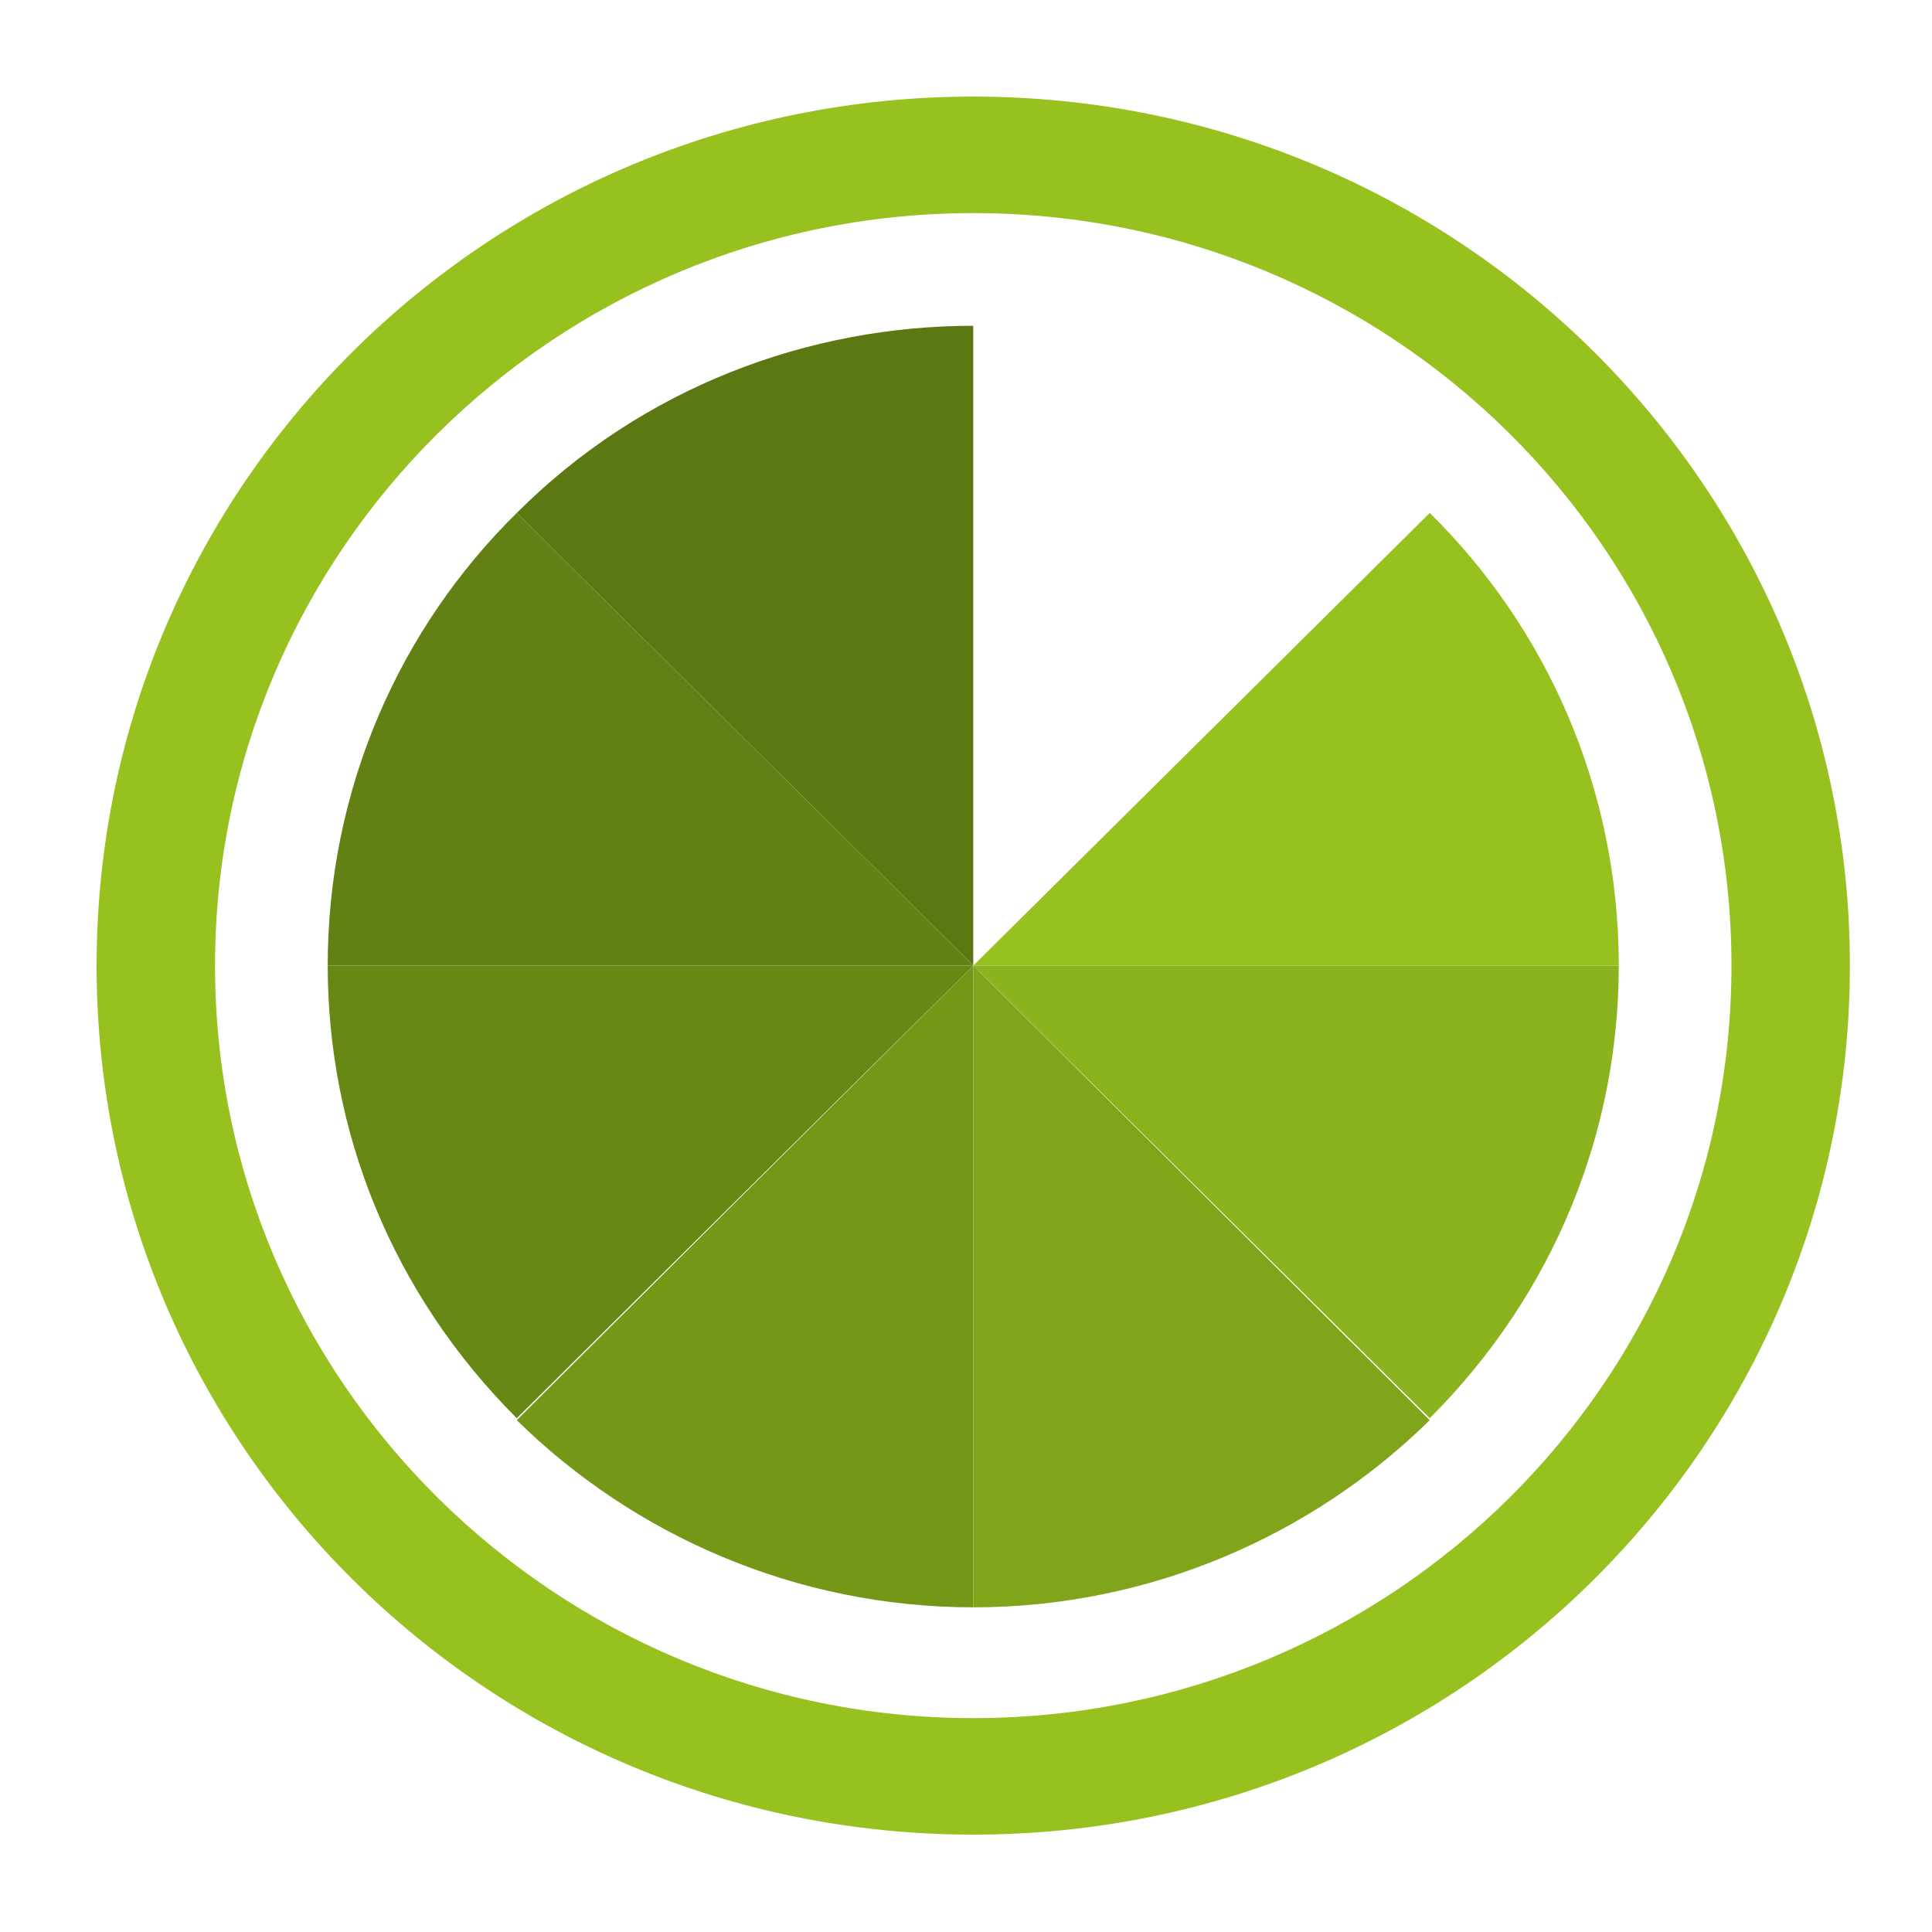
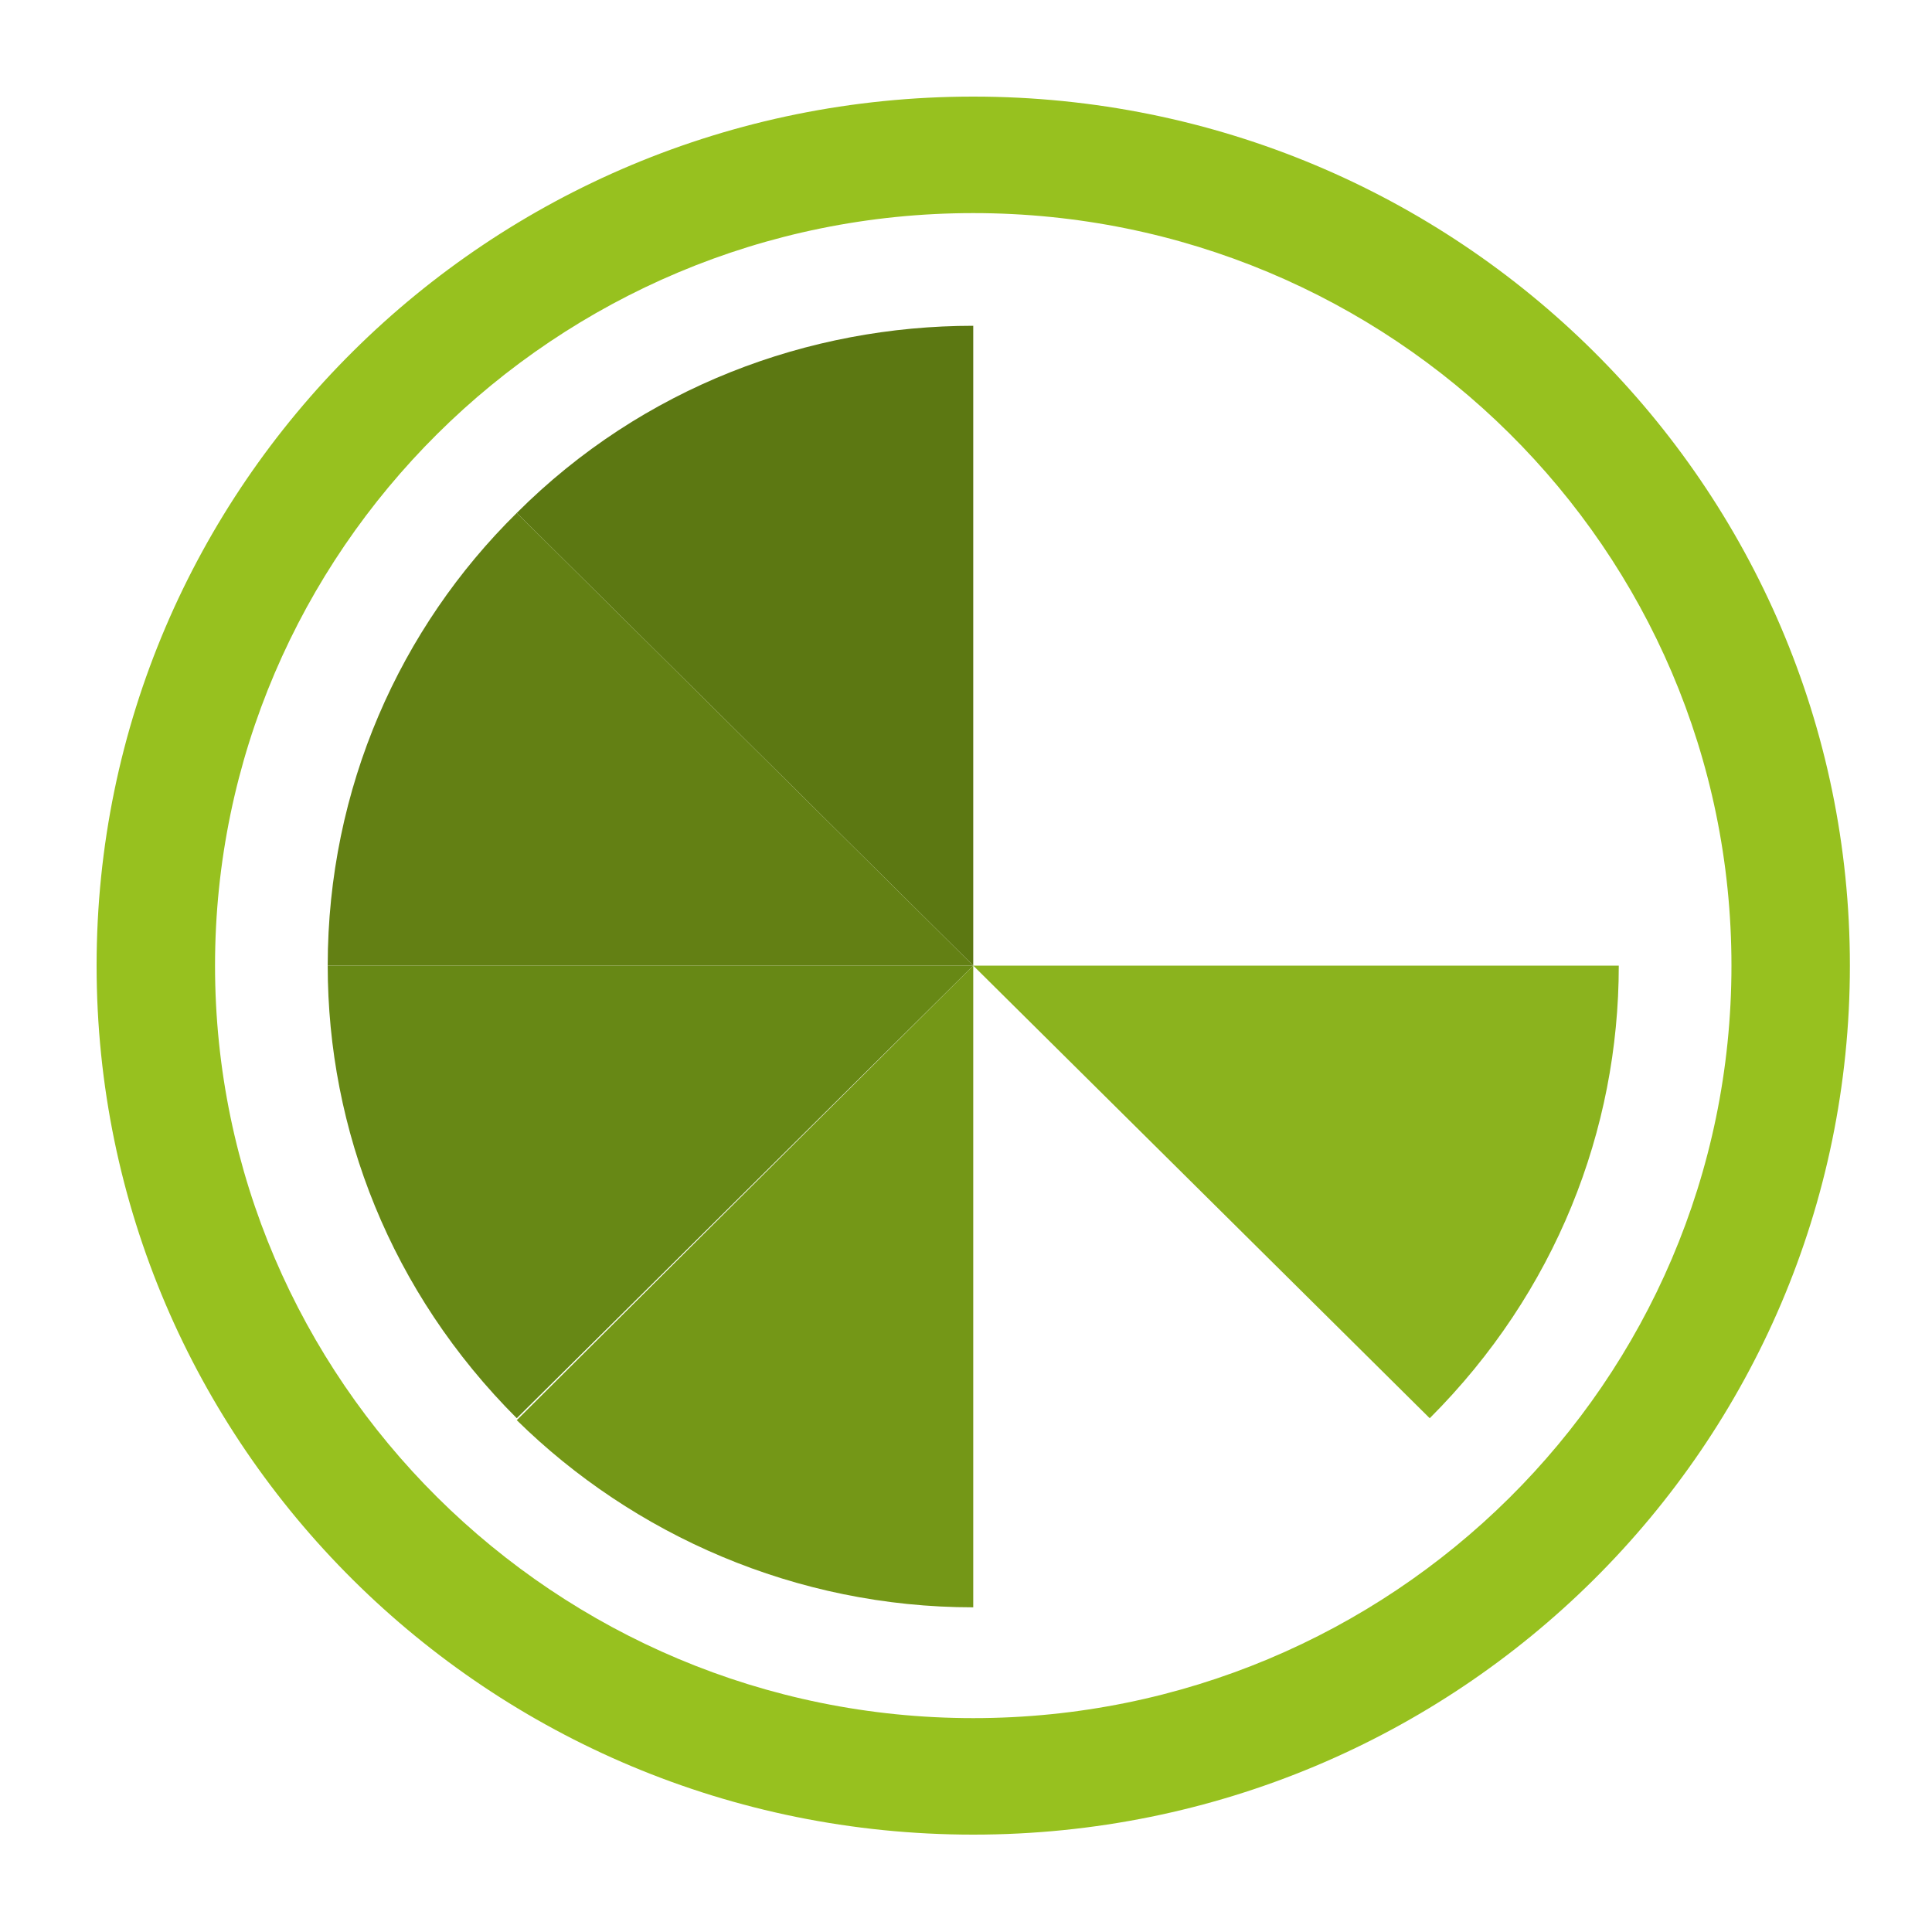
<svg xmlns="http://www.w3.org/2000/svg" width="40" height="40" viewBox="0 0 40 40" fill="none">
  <path fill-rule="evenodd" clip-rule="evenodd" d="M20.15 2C30.194 2 38.3 10.067 38.3 19.992C38.3 29.917 30.194 37.984 20.15 37.984C10.106 37.984 2 29.917 2 19.992C2 10.067 10.106 2 20.15 2ZM20.15 4.412C28.81 4.412 35.848 11.372 35.848 19.992C35.848 28.612 28.81 35.572 20.15 35.572C11.49 35.572 4.452 28.573 4.452 19.992C4.452 11.411 11.49 4.412 20.15 4.412Z" fill="#97C11F" />
  <path fill-rule="evenodd" clip-rule="evenodd" d="M10.699 10.62C13.309 8.01 16.749 6.745 20.15 6.745V19.992L10.699 10.62Z" fill="#5C7812" />
  <path fill-rule="evenodd" clip-rule="evenodd" d="M6.785 19.992C6.785 16.314 8.287 12.993 10.699 10.62L20.15 19.992H6.785Z" fill="#638014" />
  <path fill-rule="evenodd" clip-rule="evenodd" d="M10.699 29.363C8.09 26.754 6.785 23.392 6.785 19.992H20.15L10.699 29.363Z" fill="#678815" />
  <path fill-rule="evenodd" clip-rule="evenodd" d="M20.15 33.278C16.473 33.278 13.111 31.776 10.699 29.403L20.15 19.992V33.278Z" fill="#749717" />
-   <path fill-rule="evenodd" clip-rule="evenodd" d="M33.515 19.992C33.515 16.314 32.013 12.993 29.601 10.62L20.15 19.992H33.515Z" fill="#97C11F" />
-   <path fill-rule="evenodd" clip-rule="evenodd" d="M29.601 29.363C32.211 26.754 33.515 23.392 33.515 19.992H20.15L29.601 29.363Z" fill="#8BB31E" />
-   <path fill-rule="evenodd" clip-rule="evenodd" d="M20.15 33.278C23.828 33.278 27.189 31.776 29.601 29.403L20.15 19.992V33.278Z" fill="#80A51A" />
+   <path fill-rule="evenodd" clip-rule="evenodd" d="M29.601 29.363C32.211 26.754 33.515 23.392 33.515 19.992H20.15L29.601 29.363" fill="#8BB31E" />
</svg>